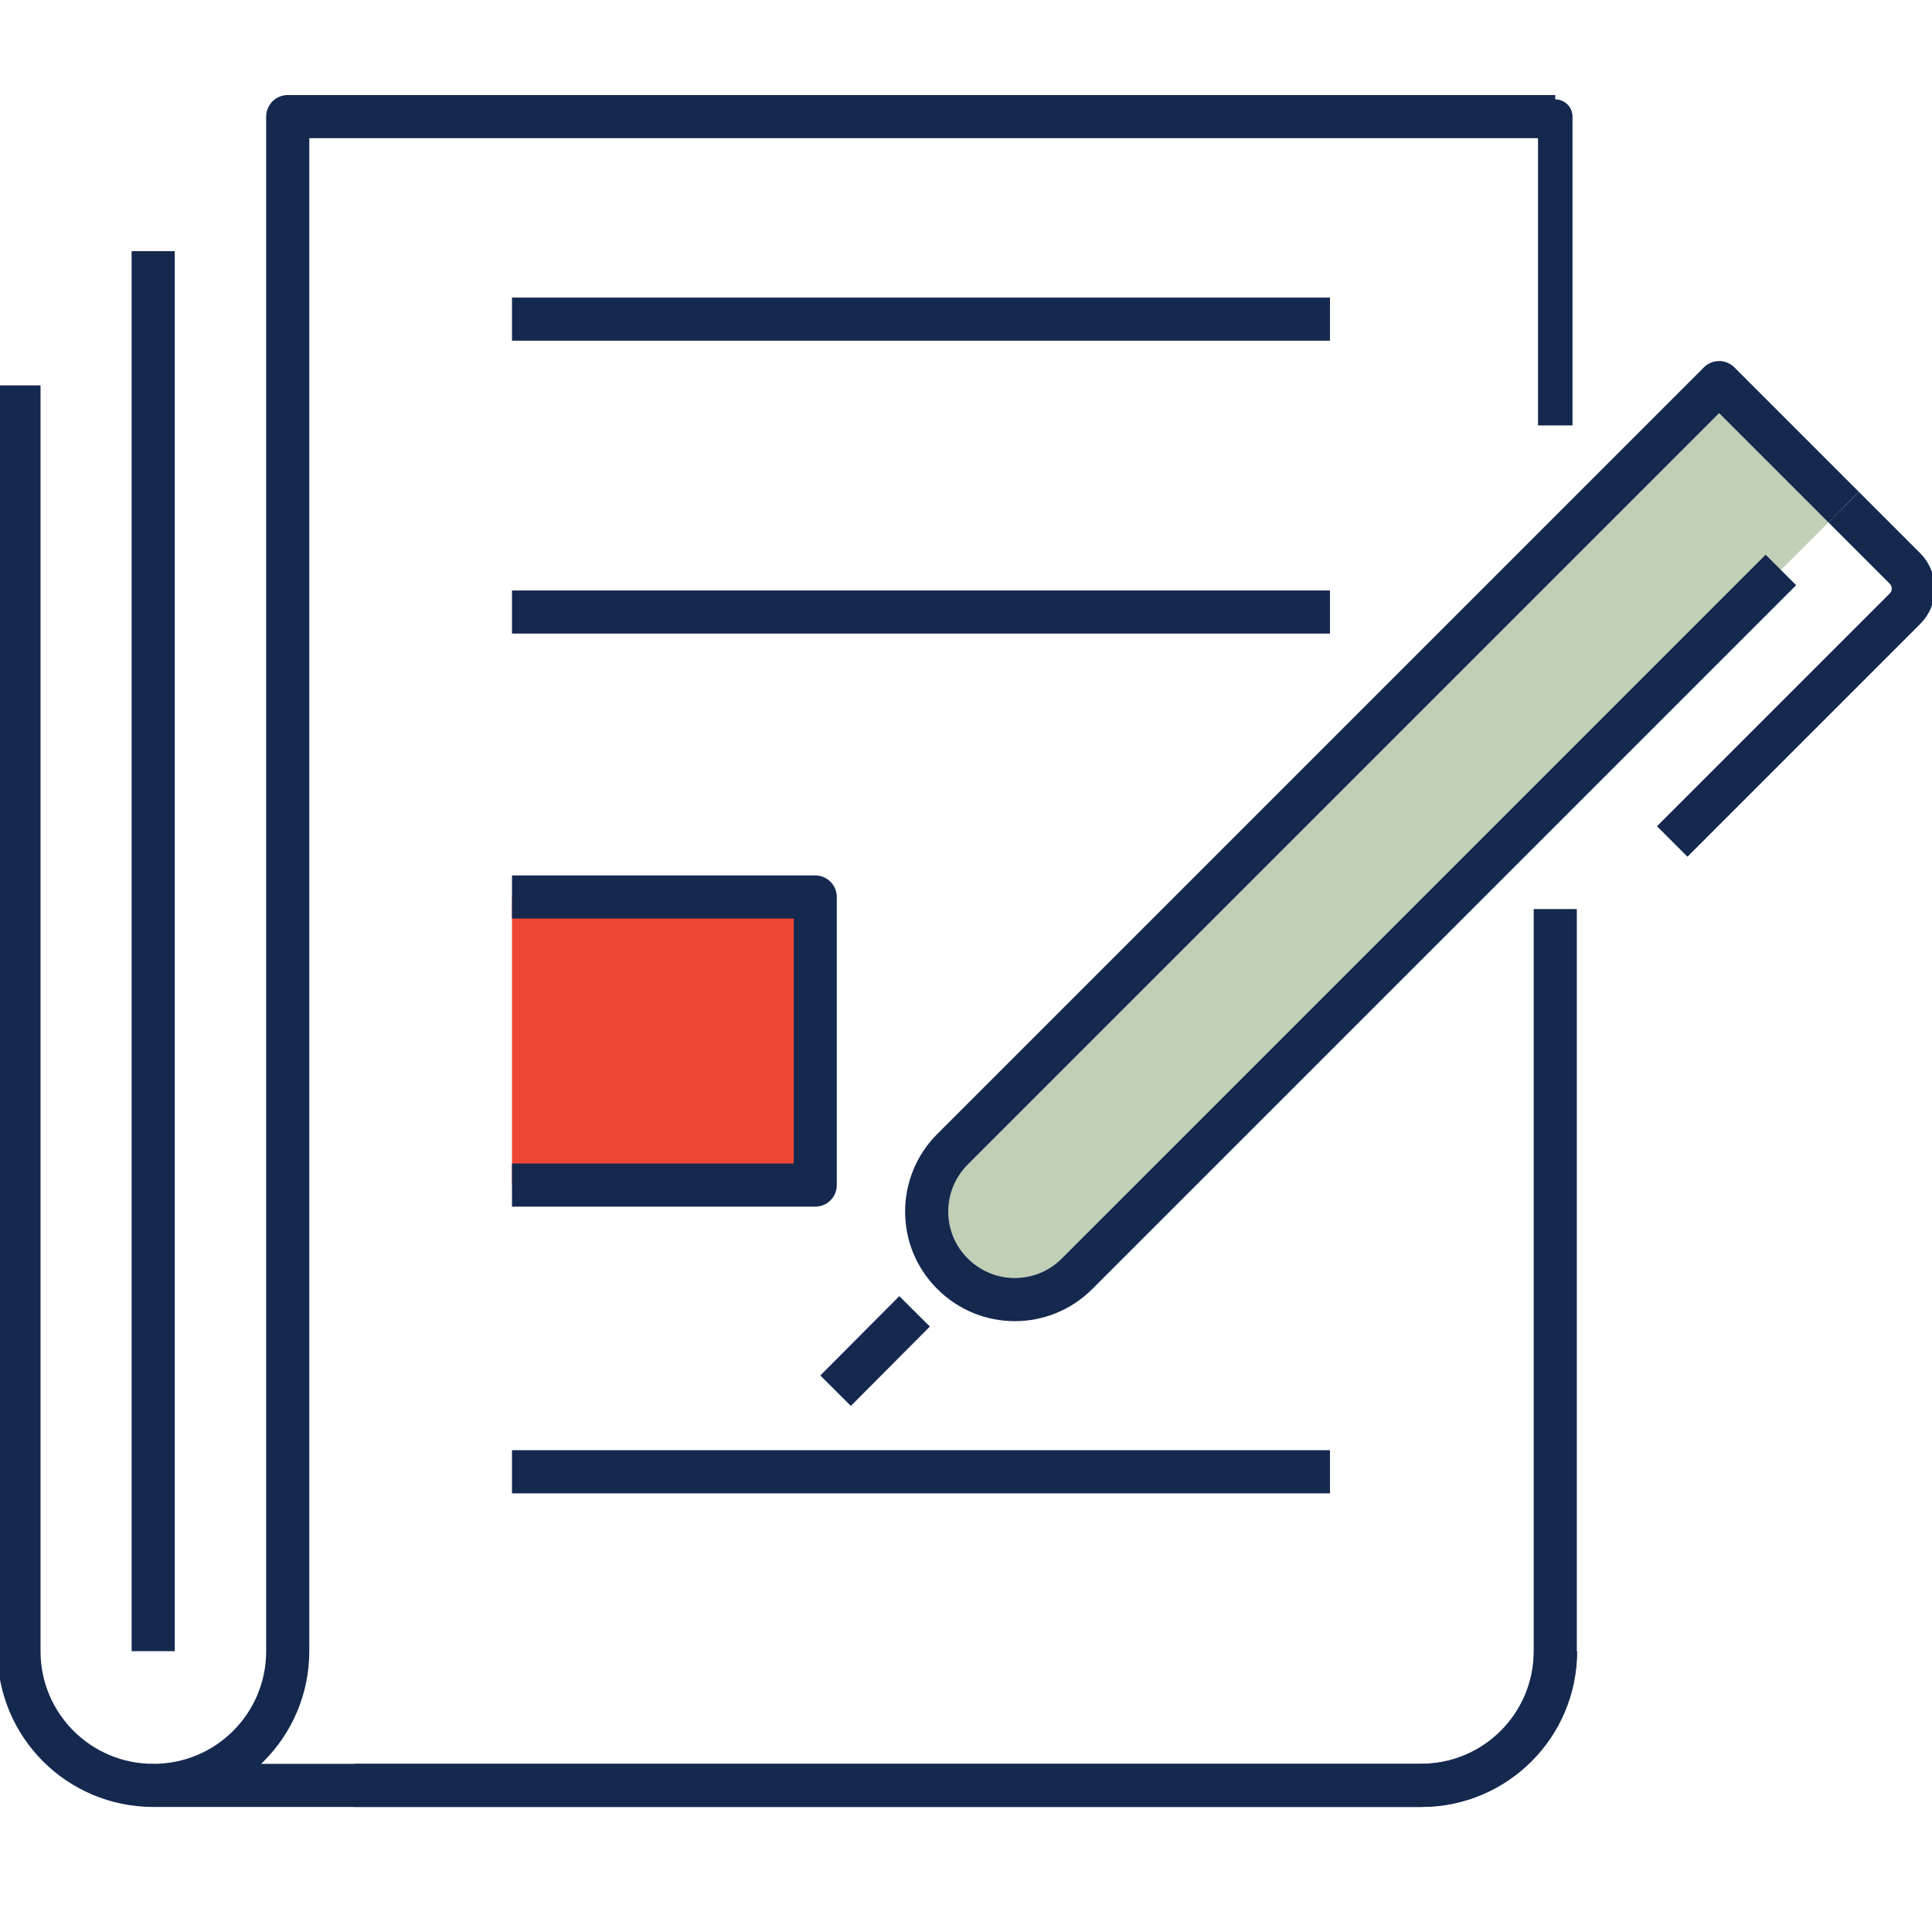
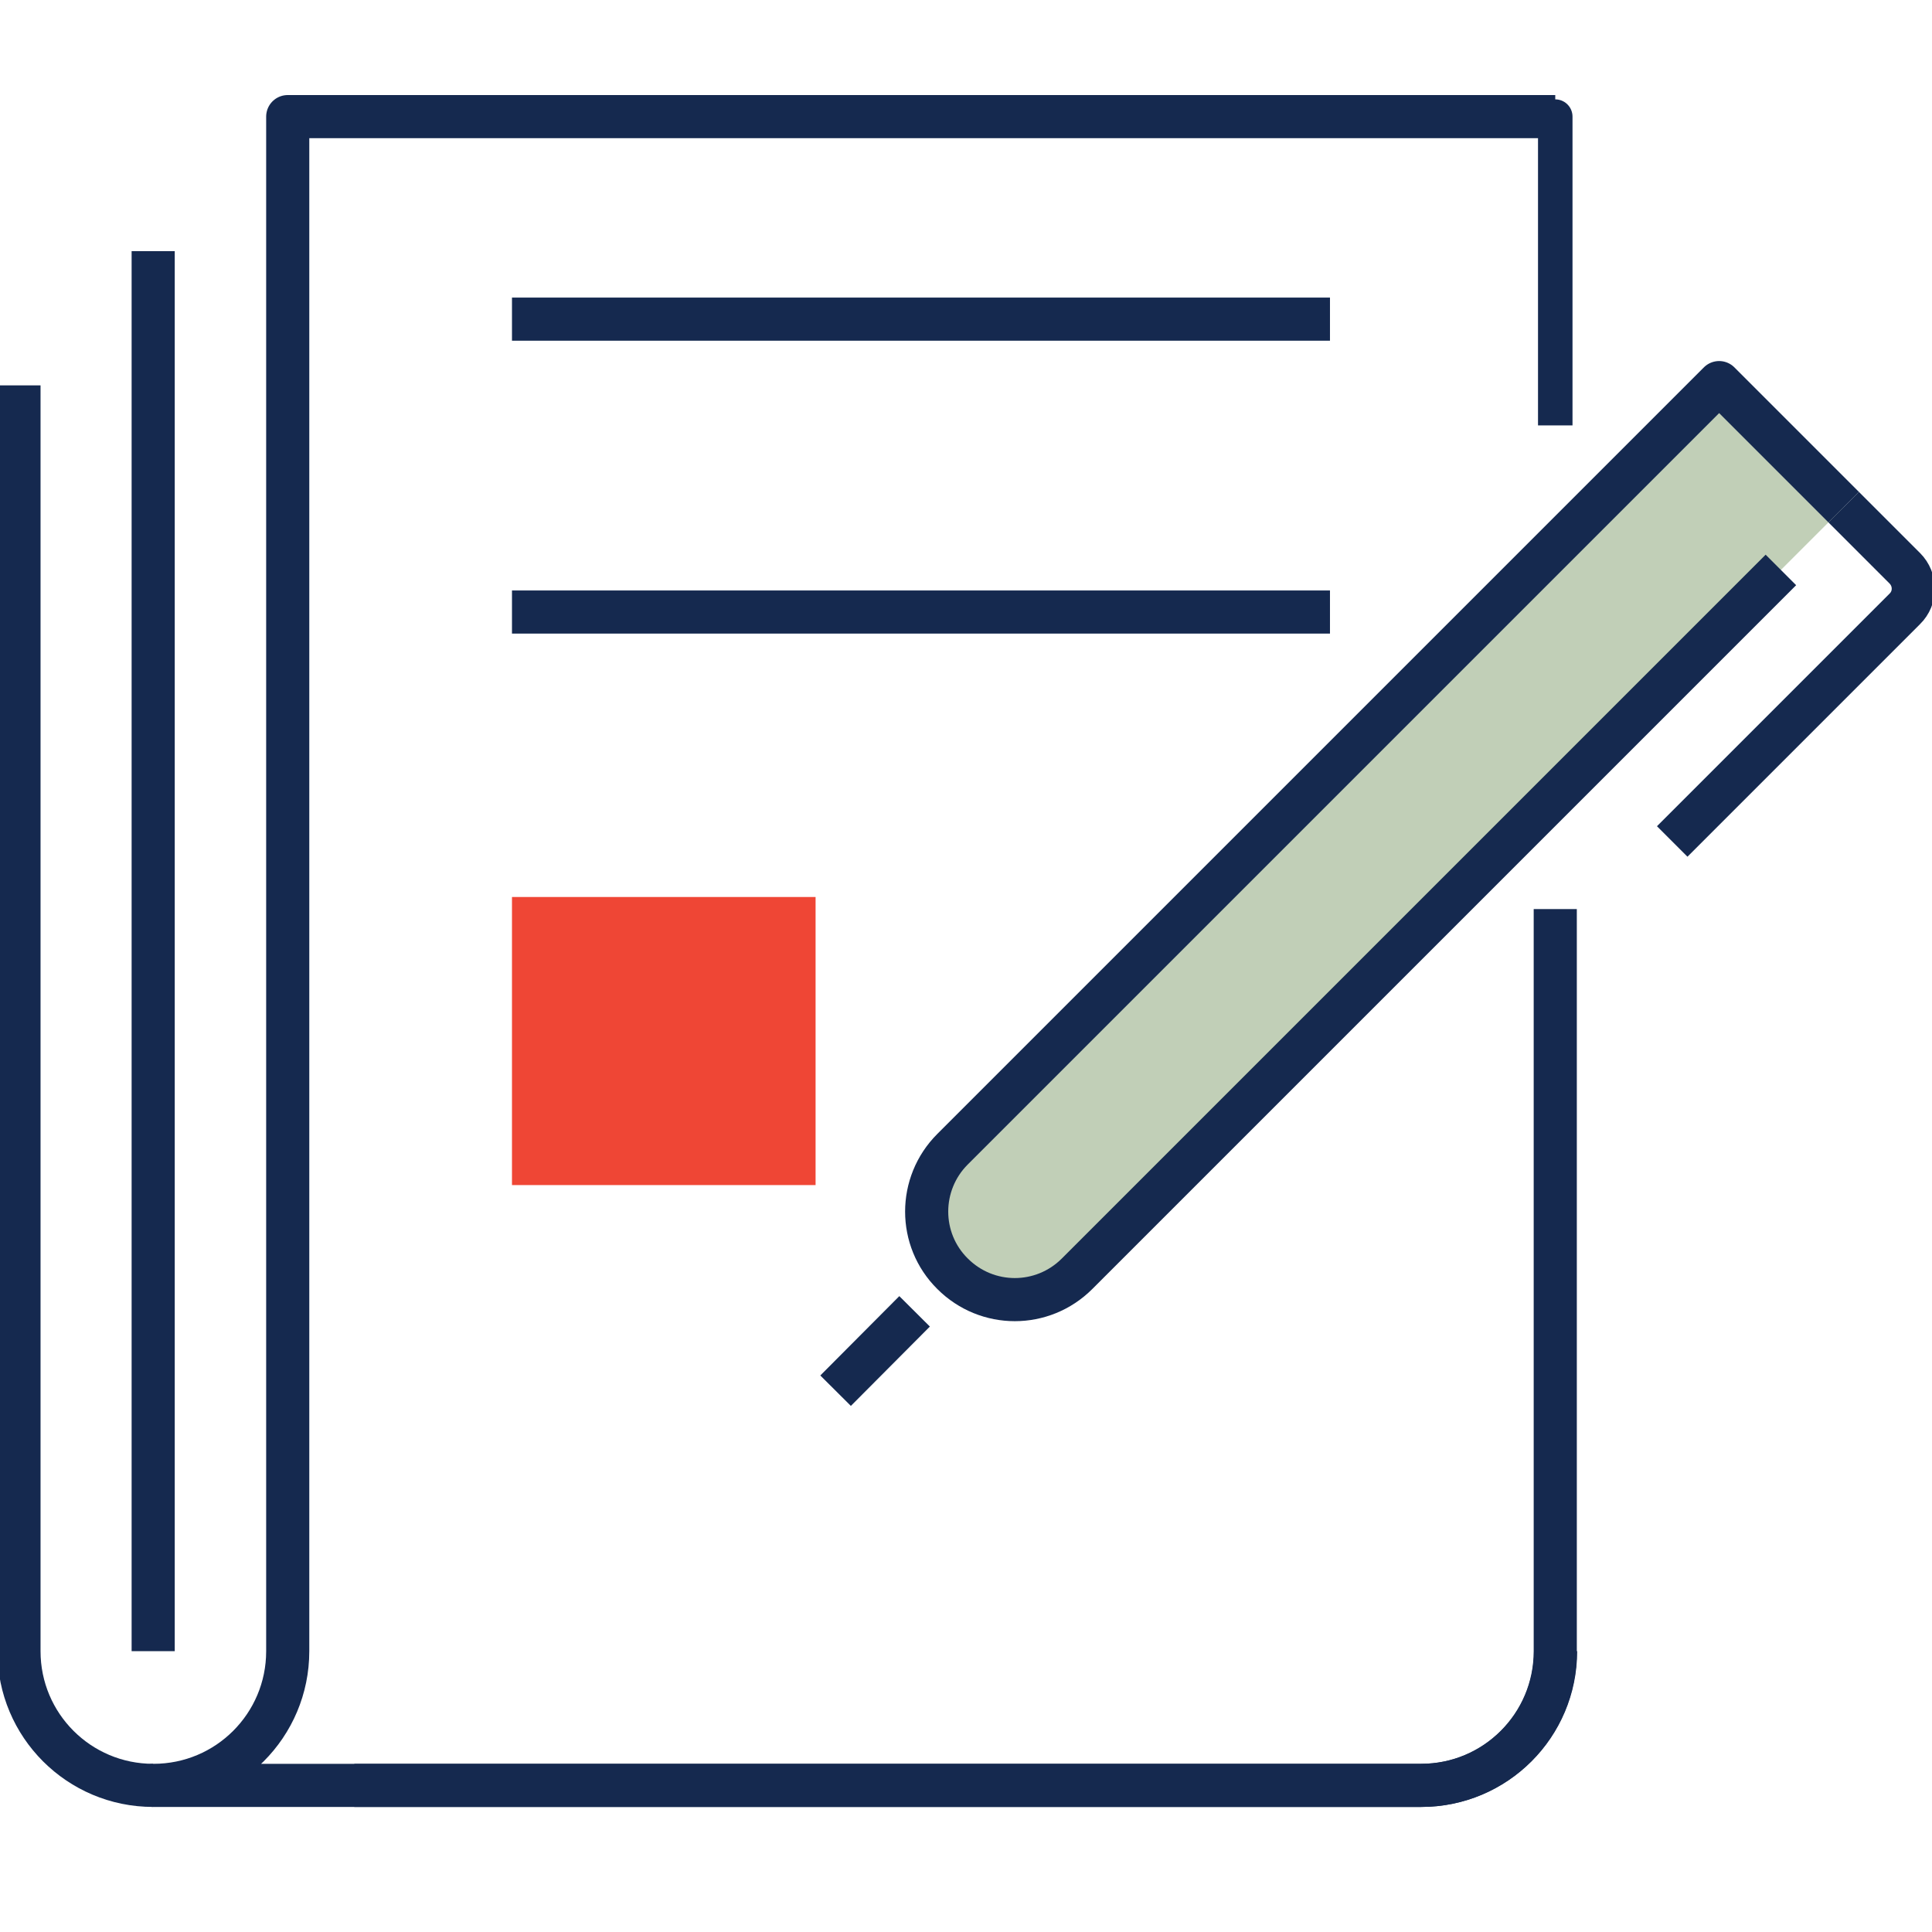
<svg xmlns="http://www.w3.org/2000/svg" id="Layer_1" data-name="Layer 1" viewBox="0 0 56 56">
  <defs>
    <style>
      .cls-1 {
        stroke-width: 1.25px;
      }

      .cls-1, .cls-2 {
        fill: none;
        stroke: #15294f;
        stroke-linejoin: round;
      }

      .cls-3 {
        fill: #ef4635;
      }

      .cls-3, .cls-4 {
        stroke-width: 0px;
      }

      .cls-4 {
        fill: #c1cfb7;
      }
    </style>
  </defs>
  <line class="cls-1" x1="4.44" y1="7.28" x2="4.44" y2="47.86" />
  <path class="cls-1" d="M45.08,3.38H8.34v44.48c0,2.15-1.74,3.89-3.89,3.89h36.75c2.15,0,3.89-1.74,3.89-3.89" />
  <path class="cls-2" d="M45.08,12.33V3.38H8.34v44.48c0,2.15-1.74,3.89-3.89,3.89" />
  <path class="cls-1" d="M10.27,51.75h30.92c2.15,0,3.89-1.74,3.89-3.89v-21.51" />
  <path class="cls-1" d="M4.44,51.75c-2.15,0-3.89-1.74-3.89-3.89V11.17" />
-   <line class="cls-1" x1="14.84" y1="42.66" x2="38.55" y2="42.66" />
  <line class="cls-1" x1="14.84" y1="17.74" x2="38.55" y2="17.74" />
  <line class="cls-1" x1="14.84" y1="9.25" x2="38.55" y2="9.25" />
  <rect class="cls-3" x="14.84" y="26" width="8.8" height="8.35" />
-   <polyline class="cls-1" points="14.84 34.35 23.63 34.35 23.63 26 14.84 26" />
  <path class="cls-4" d="M53.44,14.7l-3.61-3.61-22.22,22.22s0,0,0,0c-1,1-1,2.62,0,3.61,1,1,2.61,1,3.61,0l20.4-20.4,1.82-1.82Z" />
  <path class="cls-1" d="M53.44,14.7l1.77,1.77c.33.33.33.86,0,1.18l-6.74,6.74" />
-   <path class="cls-1" d="M53.44,14.7l-3.61-3.61-22.22,22.22s0,0,0,0c-1,1-1,2.62,0,3.61,1,1,2.61,1,3.61,0l20.4-20.4" />
+   <path class="cls-1" d="M53.44,14.7l-3.61-3.61-22.22,22.22c-1,1-1,2.62,0,3.61,1,1,2.61,1,3.61,0l20.4-20.4" />
  <line class="cls-1" x1="26.51" y1="38.01" x2="24.22" y2="40.31" />
</svg>